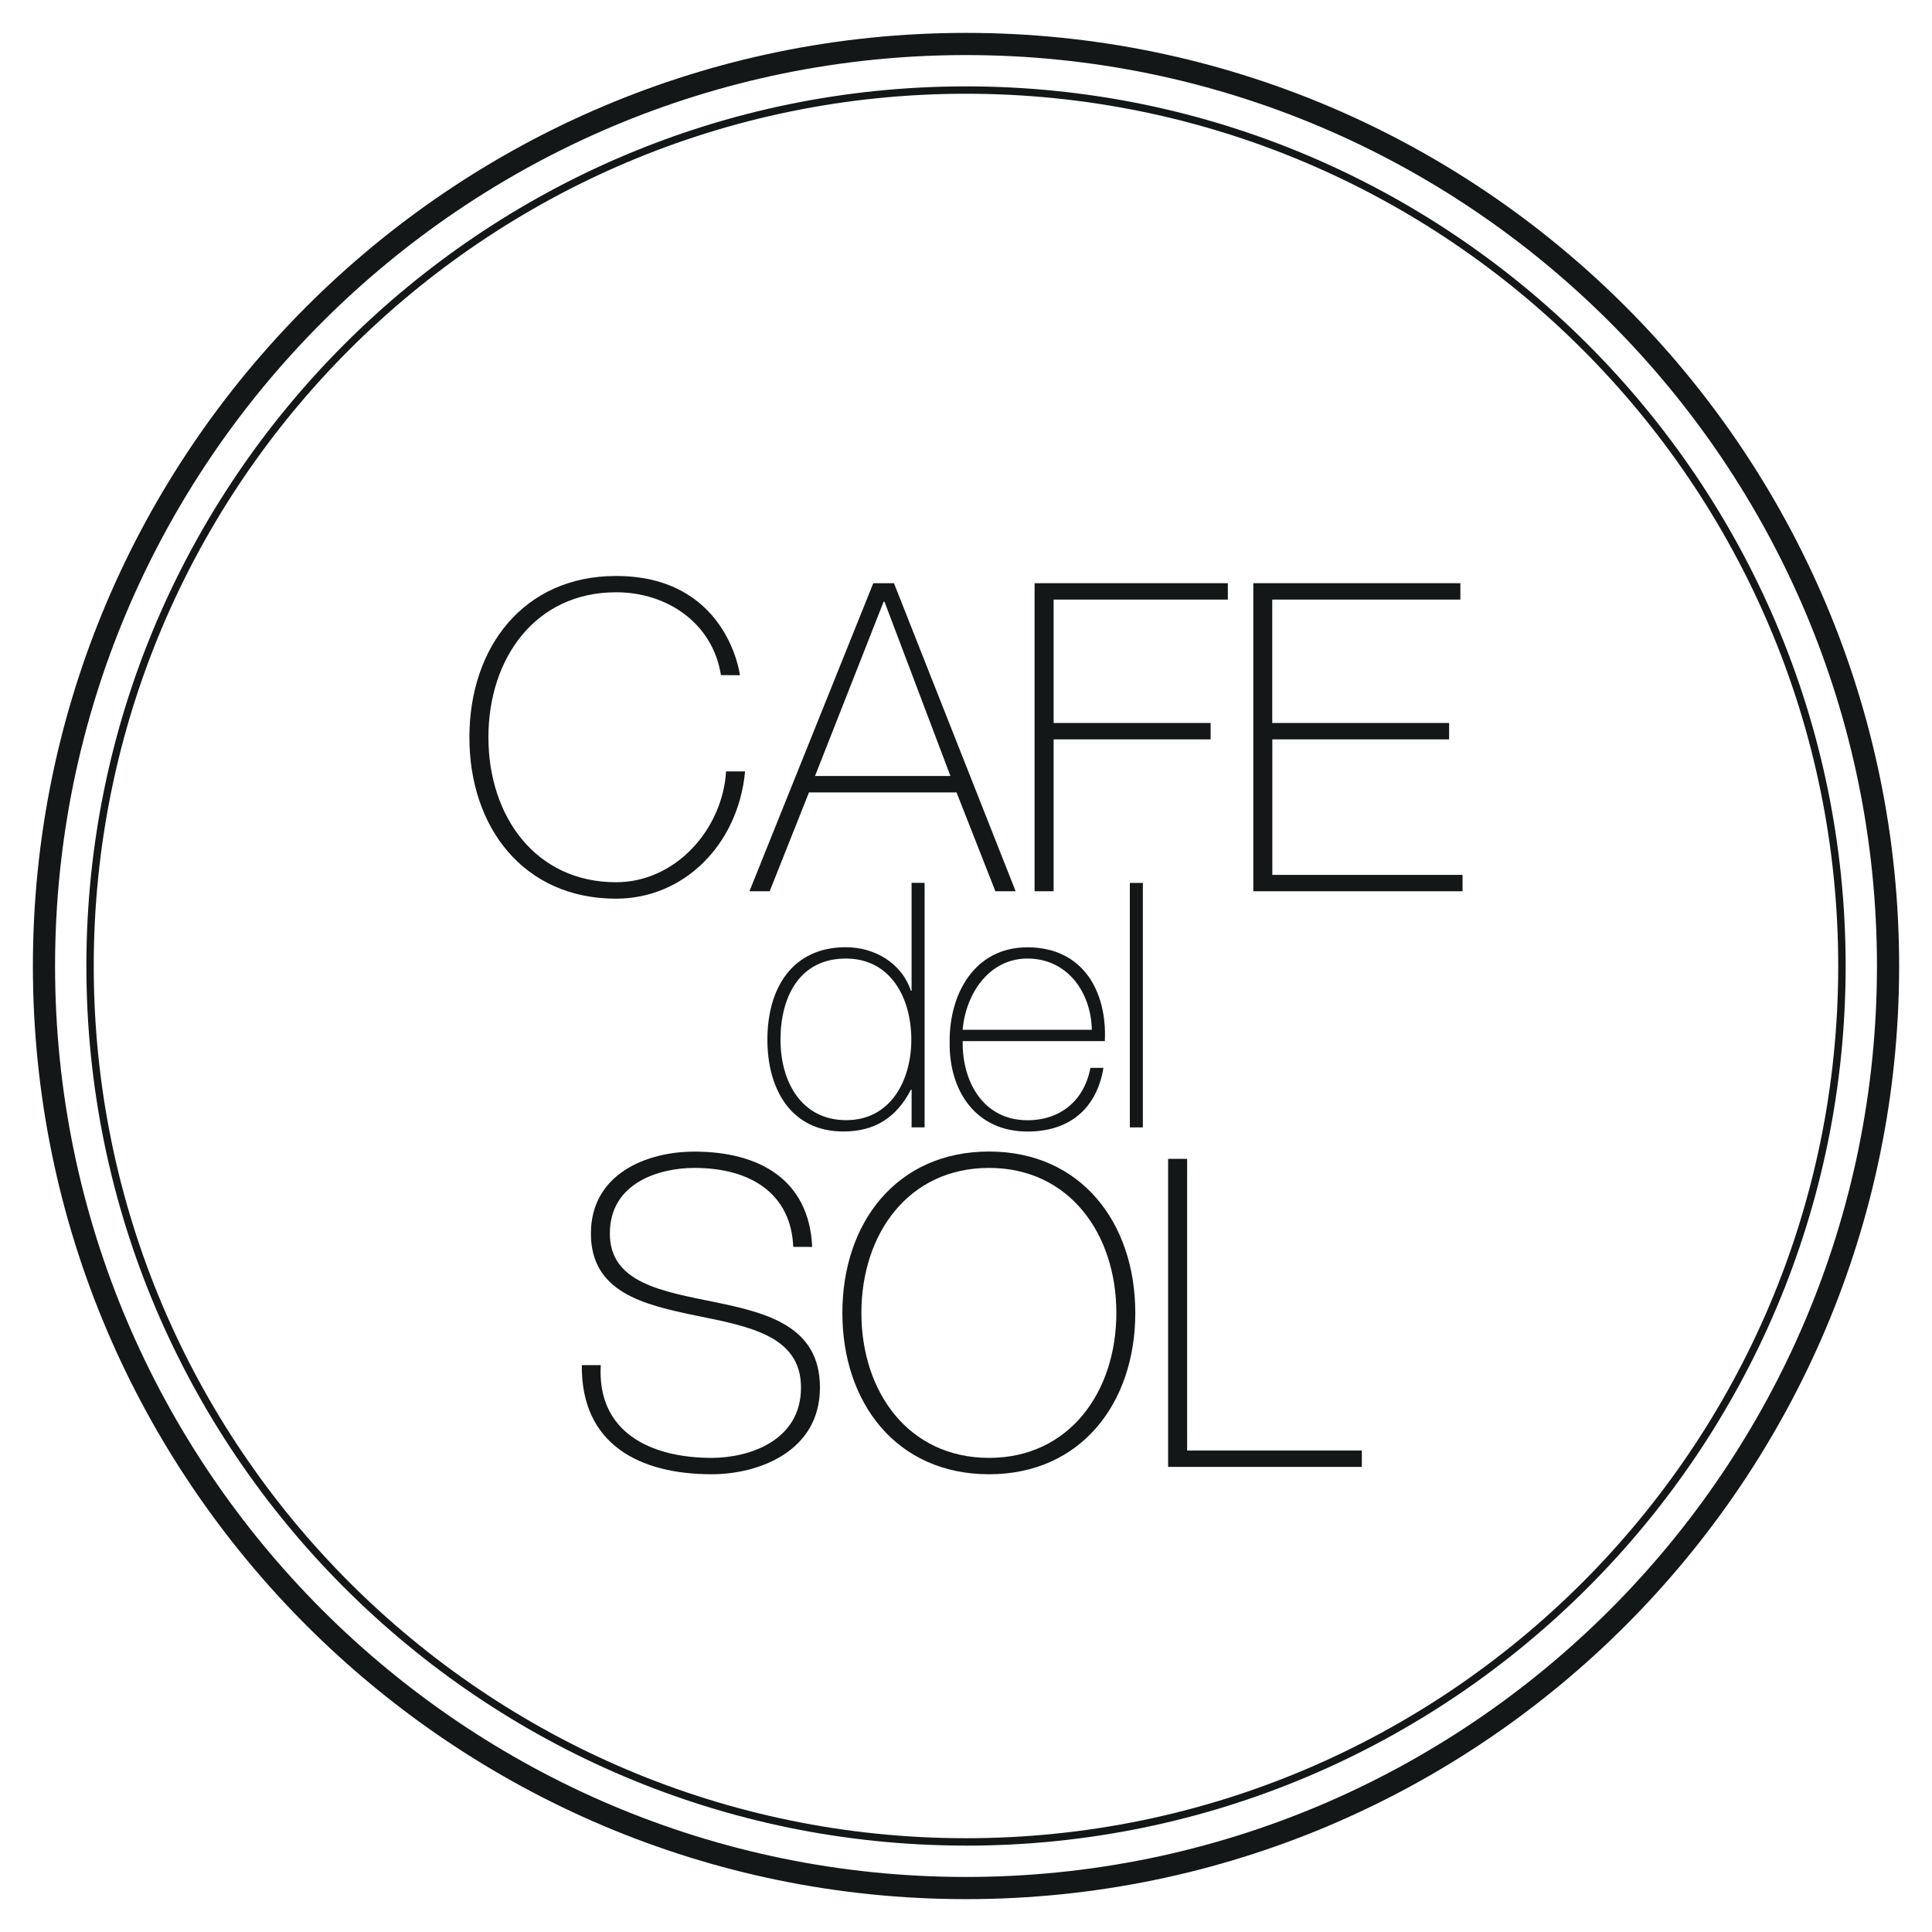
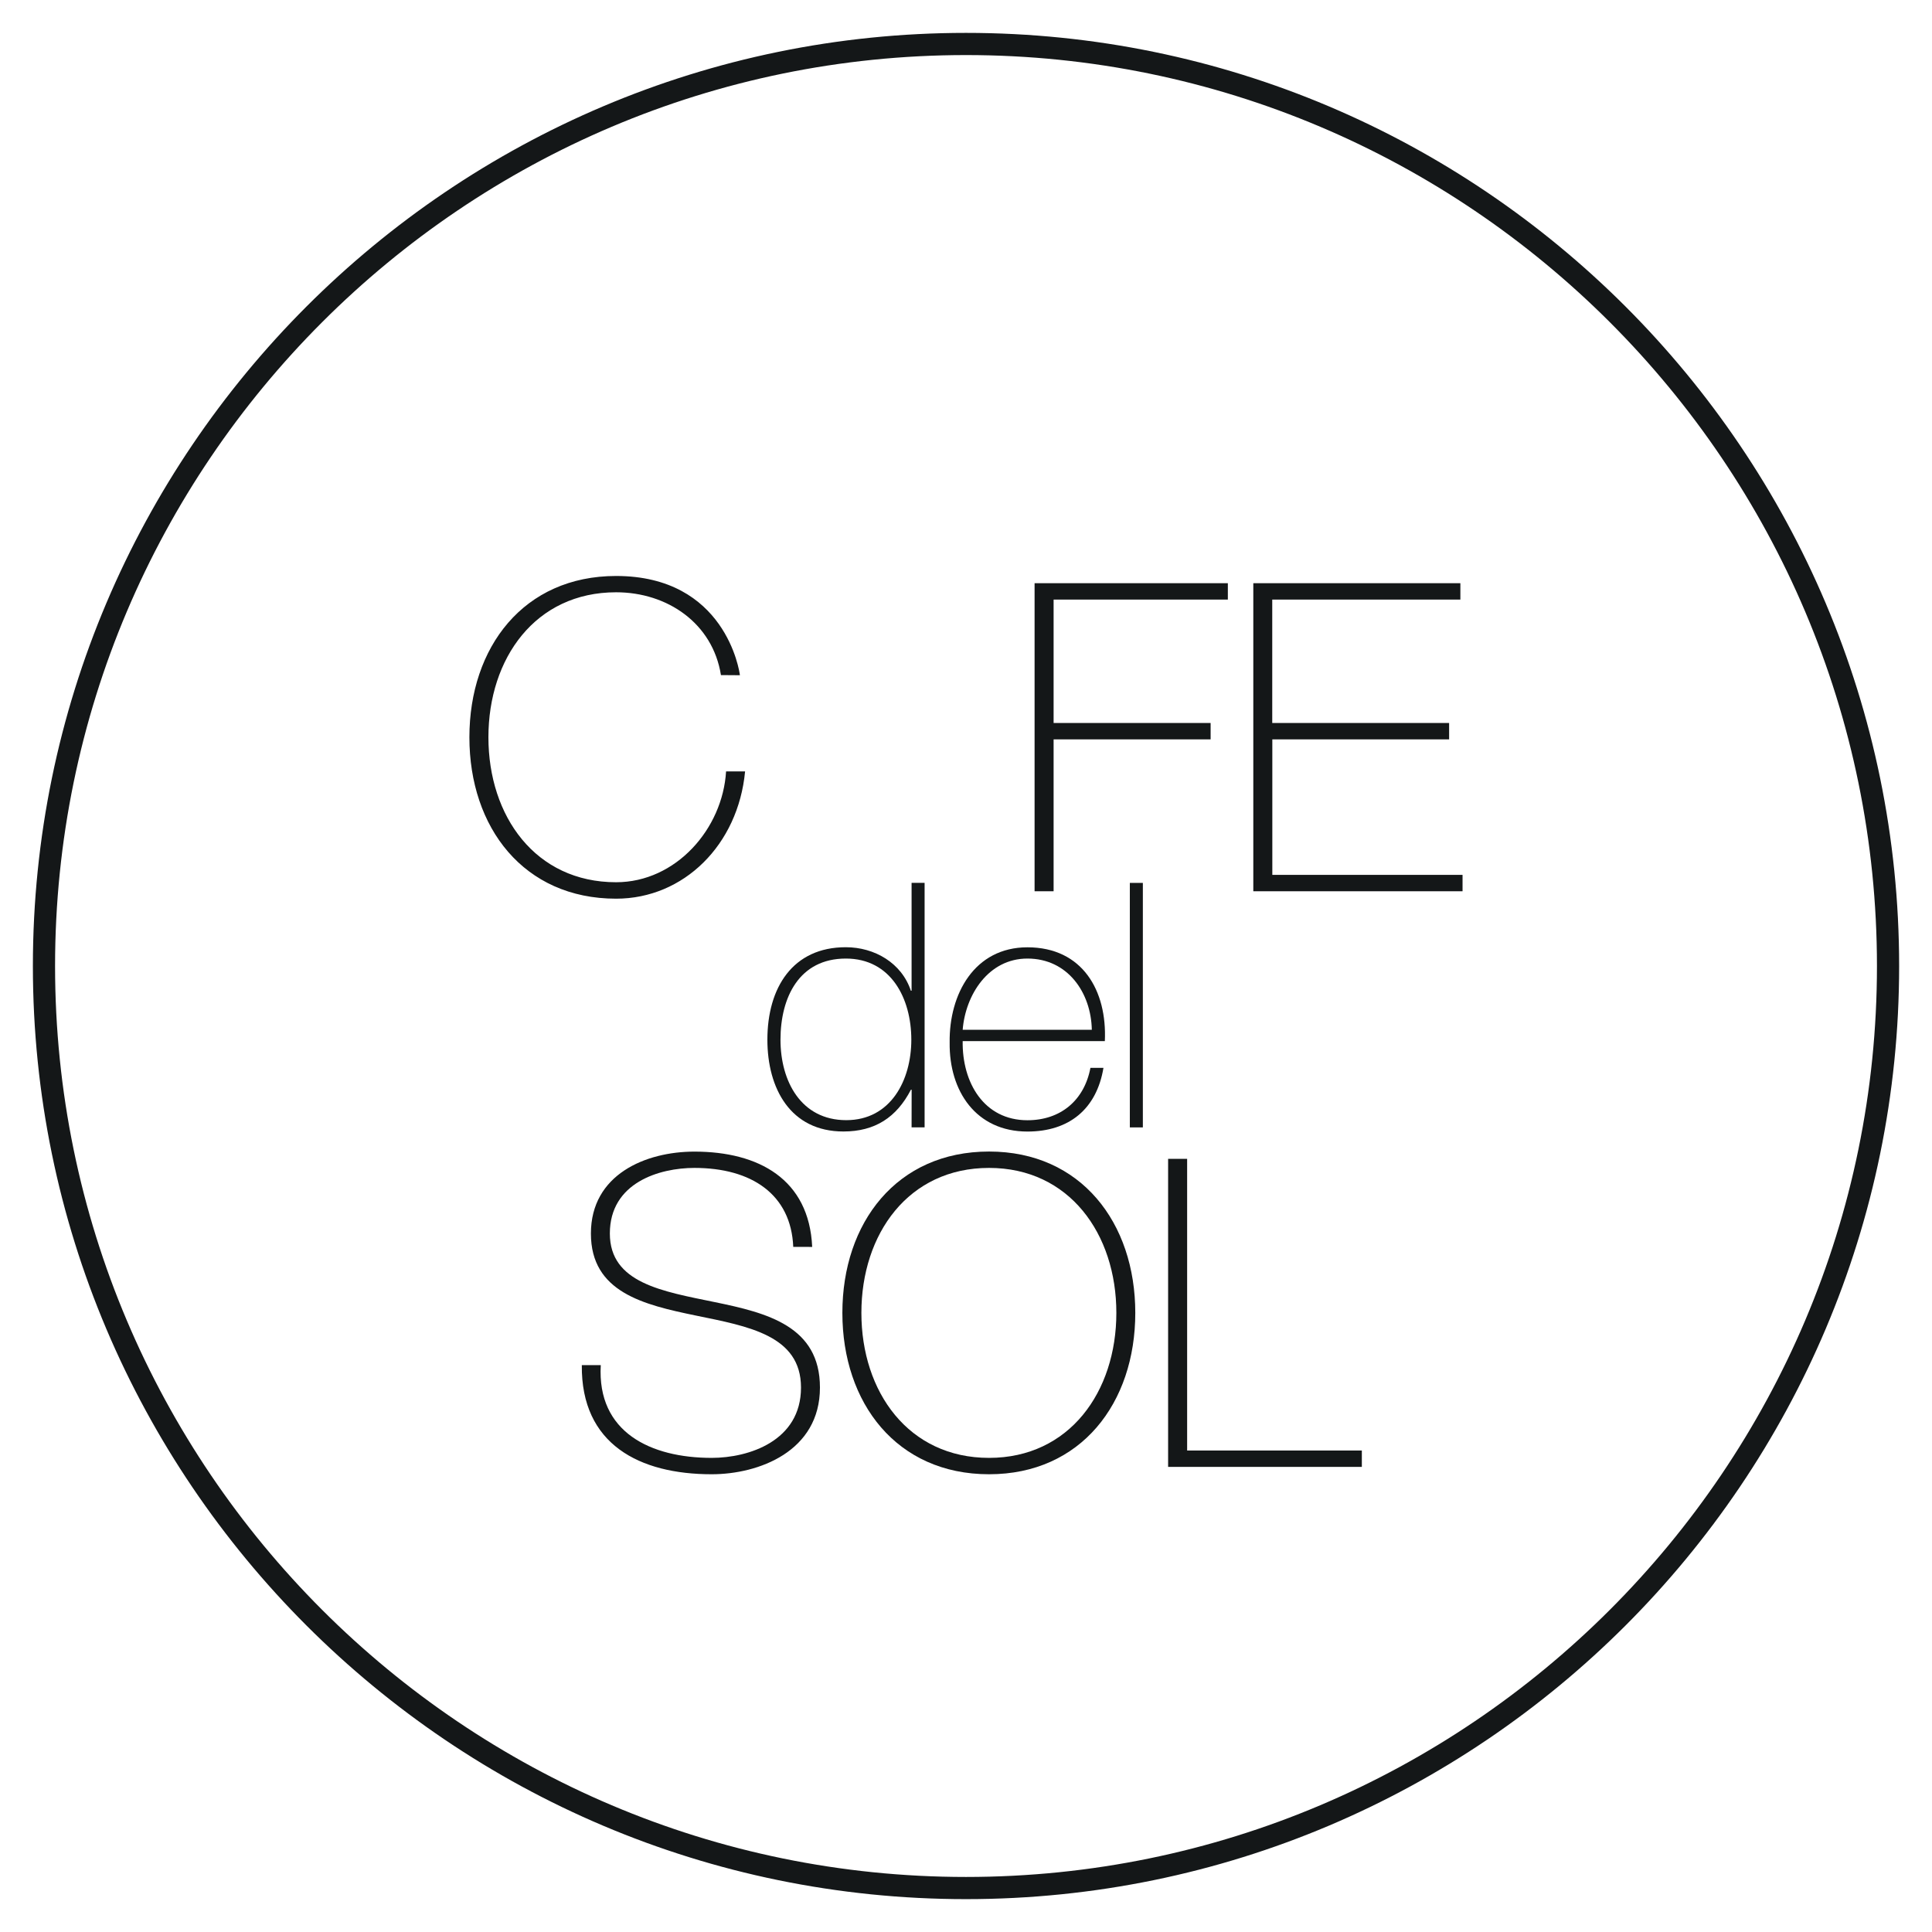
<svg xmlns="http://www.w3.org/2000/svg" width="500" zoomAndPan="magnify" viewBox="0 0 375 375" height="500" preserveAspectRatio="xMidYMid meet" version="1.0">
  <defs>
    <clipPath id="323ddddf83">
      <path d="M 6.379 6.379 L 368.621 6.379 L 368.621 368.621 L 6.379 368.621 Z M 6.379 6.379 " clip-rule="nonzero" />
    </clipPath>
    <clipPath id="8b42c00abf">
      <path d="M 187.496 10.688 C 90 10.688 10.688 90 10.688 187.508 C 10.688 285.016 90 364.316 187.496 364.316 C 284.992 364.316 364.316 285.004 364.316 187.508 C 364.316 90.012 285.004 10.688 187.496 10.688 M 187.496 368.621 C 87.625 368.621 6.383 287.367 6.383 187.508 C 6.383 87.652 87.625 6.383 187.496 6.383 C 287.367 6.383 368.621 87.637 368.621 187.508 C 368.621 287.379 287.367 368.621 187.496 368.621 " clip-rule="nonzero" />
    </clipPath>
    <clipPath id="31001d5778">
      <path d="M 16.582 16.582 L 358.418 16.582 L 358.418 358.418 L 16.582 358.418 Z M 16.582 16.582 " clip-rule="nonzero" />
    </clipPath>
    <clipPath id="ed3aaa69bd">
-       <path d="M 187.496 18.195 C 94.148 18.195 18.195 94.137 18.195 187.496 C 18.195 280.855 94.148 356.797 187.496 356.797 C 280.84 356.797 356.797 280.855 356.797 187.496 C 356.797 94.137 280.855 18.195 187.496 18.195 M 187.496 358.227 C 93.359 358.227 16.766 281.633 16.766 187.496 C 16.766 93.359 93.359 16.766 187.496 16.766 C 281.633 16.766 358.238 93.359 358.238 187.496 C 358.238 281.633 281.645 358.238 187.496 358.238 " clip-rule="nonzero" />
-     </clipPath>
+       </clipPath>
    <clipPath id="ee9d59641e">
      <path d="M 91 111 L 145 111 L 145 174.746 L 91 174.746 Z M 91 111 " clip-rule="nonzero" />
    </clipPath>
    <clipPath id="42aa026808">
      <path d="M 139.934 131.035 C 138.34 120.988 129.555 114.961 119.582 114.961 C 103.918 114.961 94.801 127.77 94.801 143.102 C 94.801 158.438 103.93 171.242 119.582 171.242 C 131.215 171.242 140.266 160.863 140.93 149.727 L 144.621 149.727 C 143.281 163.965 132.734 174.434 119.582 174.434 C 101.656 174.434 91.109 160.621 91.109 143.113 C 91.109 125.609 101.656 111.797 119.582 111.797 C 140.766 111.797 143.535 130.219 143.613 131.062 Z M 139.934 131.035 " clip-rule="nonzero" />
    </clipPath>
    <clipPath id="885731313c">
-       <path d="M 145.406 113 L 197.703 113 L 197.703 173 L 145.406 173 Z M 145.406 113 " clip-rule="nonzero" />
-     </clipPath>
+       </clipPath>
    <clipPath id="3dee25079e">
      <path d="M 184.48 150.621 L 171.676 116.789 L 171.512 116.789 L 158.195 150.621 Z M 173.516 113.199 L 197.137 172.992 L 193.203 172.992 L 185.668 153.812 L 157.02 153.812 L 149.395 172.992 L 145.465 172.992 L 169.504 113.199 Z M 173.516 113.199 " clip-rule="nonzero" />
    </clipPath>
    <clipPath id="87ed0e4797">
      <path d="M 200.812 113.199 L 238.324 113.199 L 238.324 116.379 L 200.812 116.379 Z M 200.812 116.379 L 204.504 116.379 L 204.504 140.332 L 200.812 140.332 Z M 200.812 140.332 L 234.98 140.332 L 234.98 143.512 L 200.812 143.512 Z M 200.812 143.512 L 204.504 143.512 L 204.504 172.992 L 200.812 172.992 Z M 200.812 143.512 " clip-rule="nonzero" />
    </clipPath>
    <clipPath id="cbe87b42a5">
      <path d="M 243.266 113.199 L 283.457 113.199 L 283.457 116.379 L 243.266 116.379 Z M 243.266 116.379 L 246.941 116.379 L 246.941 140.332 L 243.266 140.332 Z M 243.266 140.332 L 281.273 140.332 L 281.273 143.512 L 243.266 143.512 Z M 243.266 143.512 L 246.957 143.512 L 246.957 169.812 L 243.266 169.812 Z M 243.266 169.812 L 283.879 169.812 L 283.879 172.992 L 243.266 172.992 Z M 243.266 169.812 " clip-rule="nonzero" />
    </clipPath>
    <clipPath id="1420351f65">
      <path d="M 148 171 L 179.848 171 L 179.848 220 L 148 220 Z M 148 171 " clip-rule="nonzero" />
    </clipPath>
    <clipPath id="fcb69b42b7">
      <path d="M 176.887 201.809 C 176.887 193.828 172.965 186.055 164.18 186.055 C 155.141 186.055 151.492 193.559 151.492 201.809 C 151.492 209.852 155.473 217.422 164.258 217.422 C 172.902 217.422 176.887 209.648 176.887 201.809 M 176.949 211.512 L 176.809 211.512 C 174.012 216.898 169.824 219.621 163.711 219.621 C 153.406 219.621 148.949 211.242 148.949 201.809 C 148.949 191.707 153.863 183.855 164.168 183.855 C 169.75 183.855 175.008 186.91 176.797 192.297 L 176.938 192.297 L 176.938 171.355 L 179.465 171.355 L 179.465 218.816 L 176.938 218.816 Z M 176.949 211.512 " clip-rule="nonzero" />
    </clipPath>
    <clipPath id="9985fecd74">
      <path d="M 184 183.672 L 215 183.672 L 215 220 L 184 220 Z M 184 183.672 " clip-rule="nonzero" />
    </clipPath>
    <clipPath id="91f6d5f08e">
      <path d="M 211.922 199.879 C 211.781 192.703 207.273 186.055 199.422 186.055 C 191.848 186.055 187.395 193.102 186.855 199.879 Z M 186.855 202.078 C 186.73 210.121 190.98 217.438 199.422 217.438 C 205.867 217.438 210.453 213.582 211.652 207.273 L 214.18 207.273 C 212.852 215.254 207.527 219.633 199.422 219.633 C 189.449 219.633 184.203 211.793 184.328 202.344 C 184.203 192.973 189.117 183.871 199.422 183.871 C 210.121 183.871 214.906 192.309 214.449 202.078 Z M 186.855 202.078 " clip-rule="nonzero" />
    </clipPath>
    <clipPath id="2dfaaf4231">
      <path d="M 219.301 171.371 L 221.828 171.371 L 221.828 218.828 L 219.301 218.828 Z M 219.301 171.371 " clip-rule="nonzero" />
    </clipPath>
    <clipPath id="36d7f4e726">
      <path d="M 112.246 223.215 L 159.438 223.215 L 159.438 286.988 L 112.246 286.988 Z M 112.246 223.215 " clip-rule="nonzero" />
    </clipPath>
    <clipPath id="39148a1dd3">
      <path d="M 153.969 242.016 C 153.547 231.801 145.848 226.691 134.789 226.691 C 128.012 226.691 118.371 229.539 118.371 239.422 C 118.371 249.051 128.586 250.645 138.723 252.738 C 148.938 254.832 159.152 257.426 159.152 269.324 C 159.152 281.723 147.266 286.152 138.137 286.152 C 124.156 286.152 112.766 280.367 112.93 264.973 L 116.609 264.973 C 115.855 278.031 126.324 282.973 138.137 282.973 C 145.336 282.973 155.473 279.703 155.473 269.324 C 155.473 259.199 145.258 257.438 135.047 255.344 C 124.906 253.25 114.695 250.824 114.695 239.434 C 114.695 227.957 125.328 223.527 134.789 223.527 C 147.266 223.527 157.059 228.891 157.645 242.027 Z M 153.969 242.016 " clip-rule="nonzero" />
    </clipPath>
    <clipPath id="9ec24aa5cd">
      <path d="M 163.266 223.215 L 220.664 223.215 L 220.664 286.988 L 163.266 286.988 Z M 163.266 223.215 " clip-rule="nonzero" />
    </clipPath>
    <clipPath id="063136af57">
      <path d="M 191.977 282.973 C 207.555 282.973 216.684 270.156 216.684 254.832 C 216.684 239.512 207.555 226.691 191.977 226.691 C 176.312 226.691 167.195 239.512 167.195 254.832 C 167.195 270.156 176.324 282.973 191.977 282.973 M 191.977 286.152 C 174.051 286.152 163.504 272.336 163.504 254.832 C 163.504 237.328 174.051 223.512 191.977 223.512 C 209.812 223.512 220.359 237.328 220.359 254.832 C 220.359 272.336 209.812 286.152 191.977 286.152 " clip-rule="nonzero" />
    </clipPath>
    <clipPath id="2997d8adbd">
      <path d="M 226.73 224.93 L 230.422 224.93 L 230.422 281.543 L 226.73 281.543 Z M 226.73 281.543 L 264.332 281.543 L 264.332 284.723 L 226.73 284.723 Z M 226.73 281.543 " clip-rule="nonzero" />
    </clipPath>
  </defs>
  <g clip-path="url(#323ddddf83)">
    <g clip-path="url(#8b42c00abf)">
      <rect x="-37.5" width="450" fill="#141718" y="-37.5" height="450" fill-opacity="1" />
    </g>
  </g>
  <g clip-path="url(#31001d5778)">
    <g clip-path="url(#ed3aaa69bd)">
      <rect x="-37.5" width="450" fill="#141718" y="-37.5" height="450" fill-opacity="1" />
    </g>
  </g>
  <g clip-path="url(#ee9d59641e)">
    <g clip-path="url(#42aa026808)">
      <rect x="-37.5" width="450" fill="#141718" y="-37.5" height="450" fill-opacity="1" />
    </g>
  </g>
  <g clip-path="url(#885731313c)">
    <g clip-path="url(#3dee25079e)">
      <rect x="-37.5" width="450" fill="#141718" y="-37.5" height="450" fill-opacity="1" />
    </g>
  </g>
  <g clip-path="url(#87ed0e4797)">
    <rect x="-37.5" width="450" fill="#141718" y="-37.5" height="450" fill-opacity="1" />
  </g>
  <g clip-path="url(#cbe87b42a5)">
    <rect x="-37.5" width="450" fill="#141718" y="-37.5" height="450" fill-opacity="1" />
  </g>
  <g clip-path="url(#1420351f65)">
    <g clip-path="url(#fcb69b42b7)">
      <rect x="-37.5" width="450" fill="#141718" y="-37.5" height="450" fill-opacity="1" />
    </g>
  </g>
  <g clip-path="url(#9985fecd74)">
    <g clip-path="url(#91f6d5f08e)">
      <rect x="-37.5" width="450" fill="#141718" y="-37.5" height="450" fill-opacity="1" />
    </g>
  </g>
  <g clip-path="url(#2dfaaf4231)">
    <rect x="-37.5" width="450" fill="#141718" y="-37.5" height="450" fill-opacity="1" />
  </g>
  <g clip-path="url(#36d7f4e726)">
    <g clip-path="url(#39148a1dd3)">
      <rect x="-37.5" width="450" fill="#141718" y="-37.5" height="450" fill-opacity="1" />
    </g>
  </g>
  <g clip-path="url(#9ec24aa5cd)">
    <g clip-path="url(#063136af57)">
      <rect x="-37.5" width="450" fill="#141718" y="-37.5" height="450" fill-opacity="1" />
    </g>
  </g>
  <g clip-path="url(#2997d8adbd)">
    <rect x="-37.5" width="450" fill="#141718" y="-37.5" height="450" fill-opacity="1" />
  </g>
</svg>